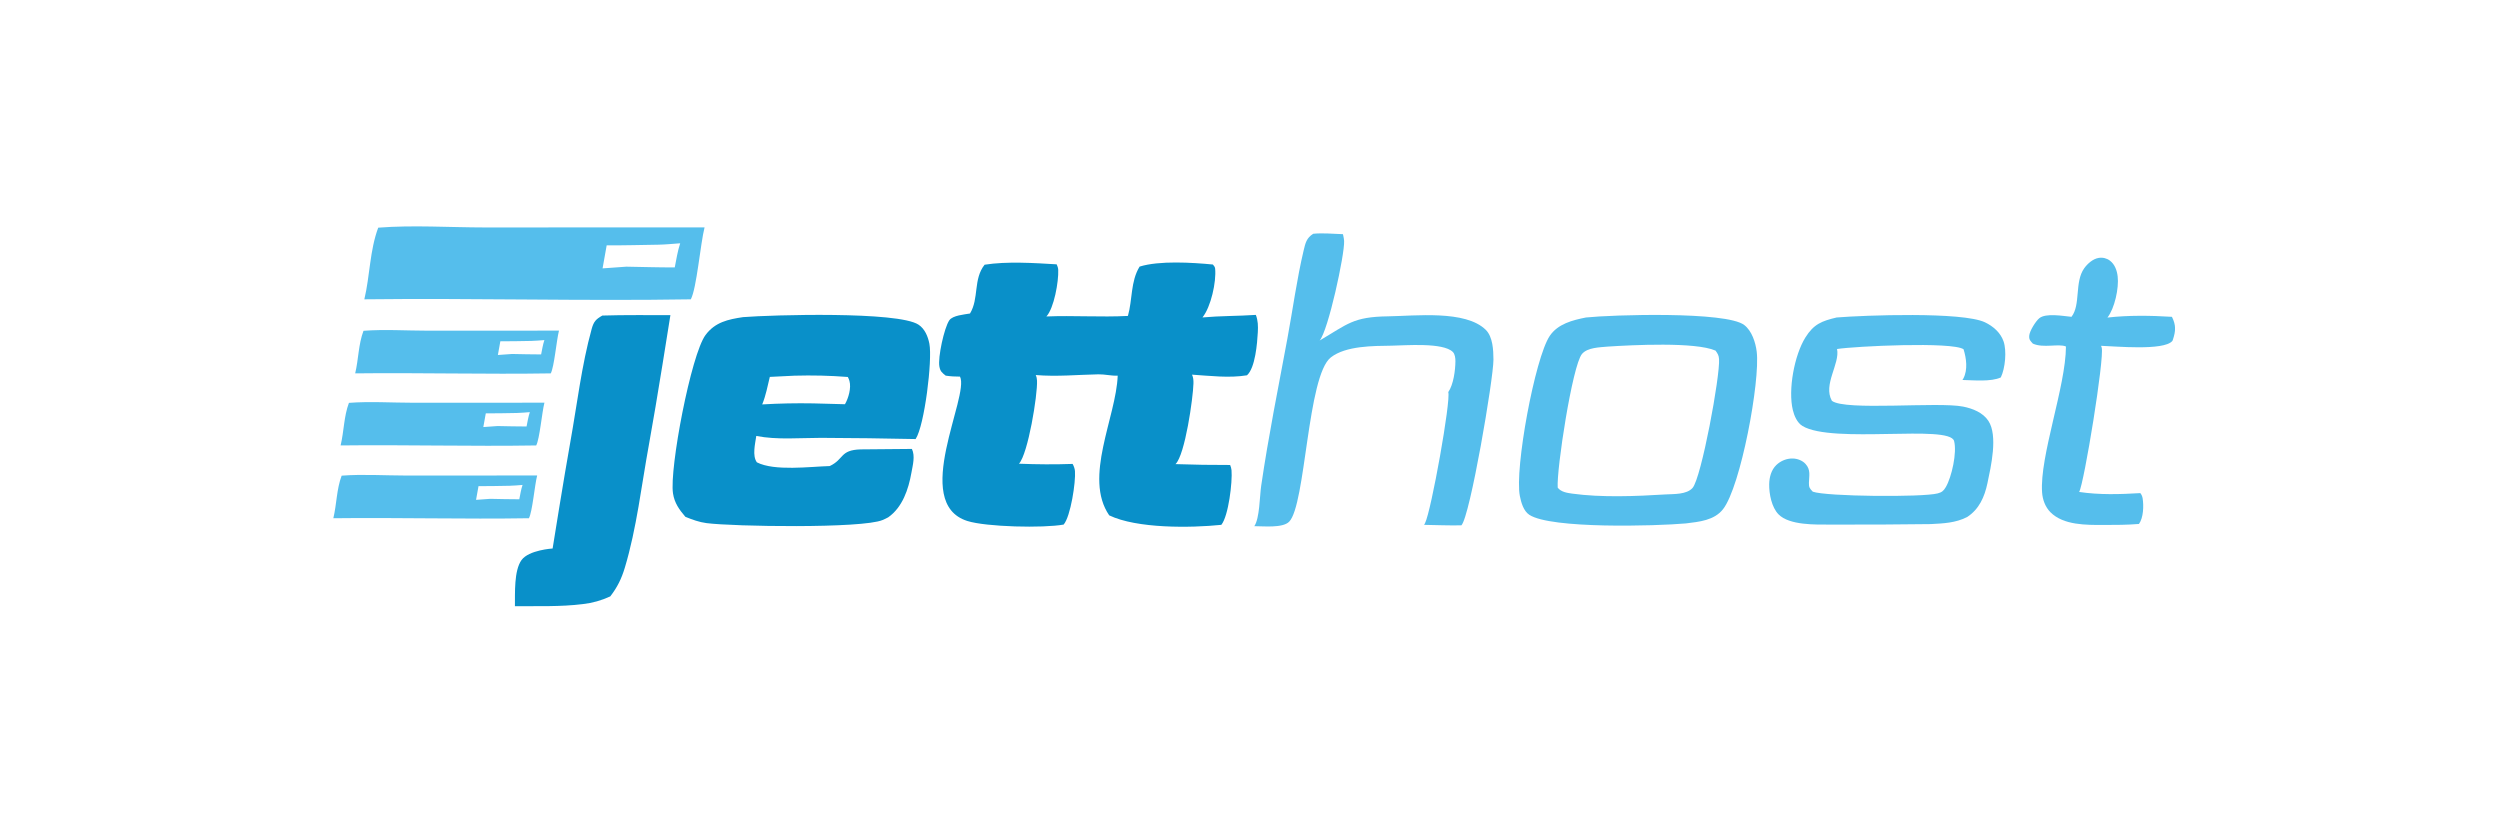
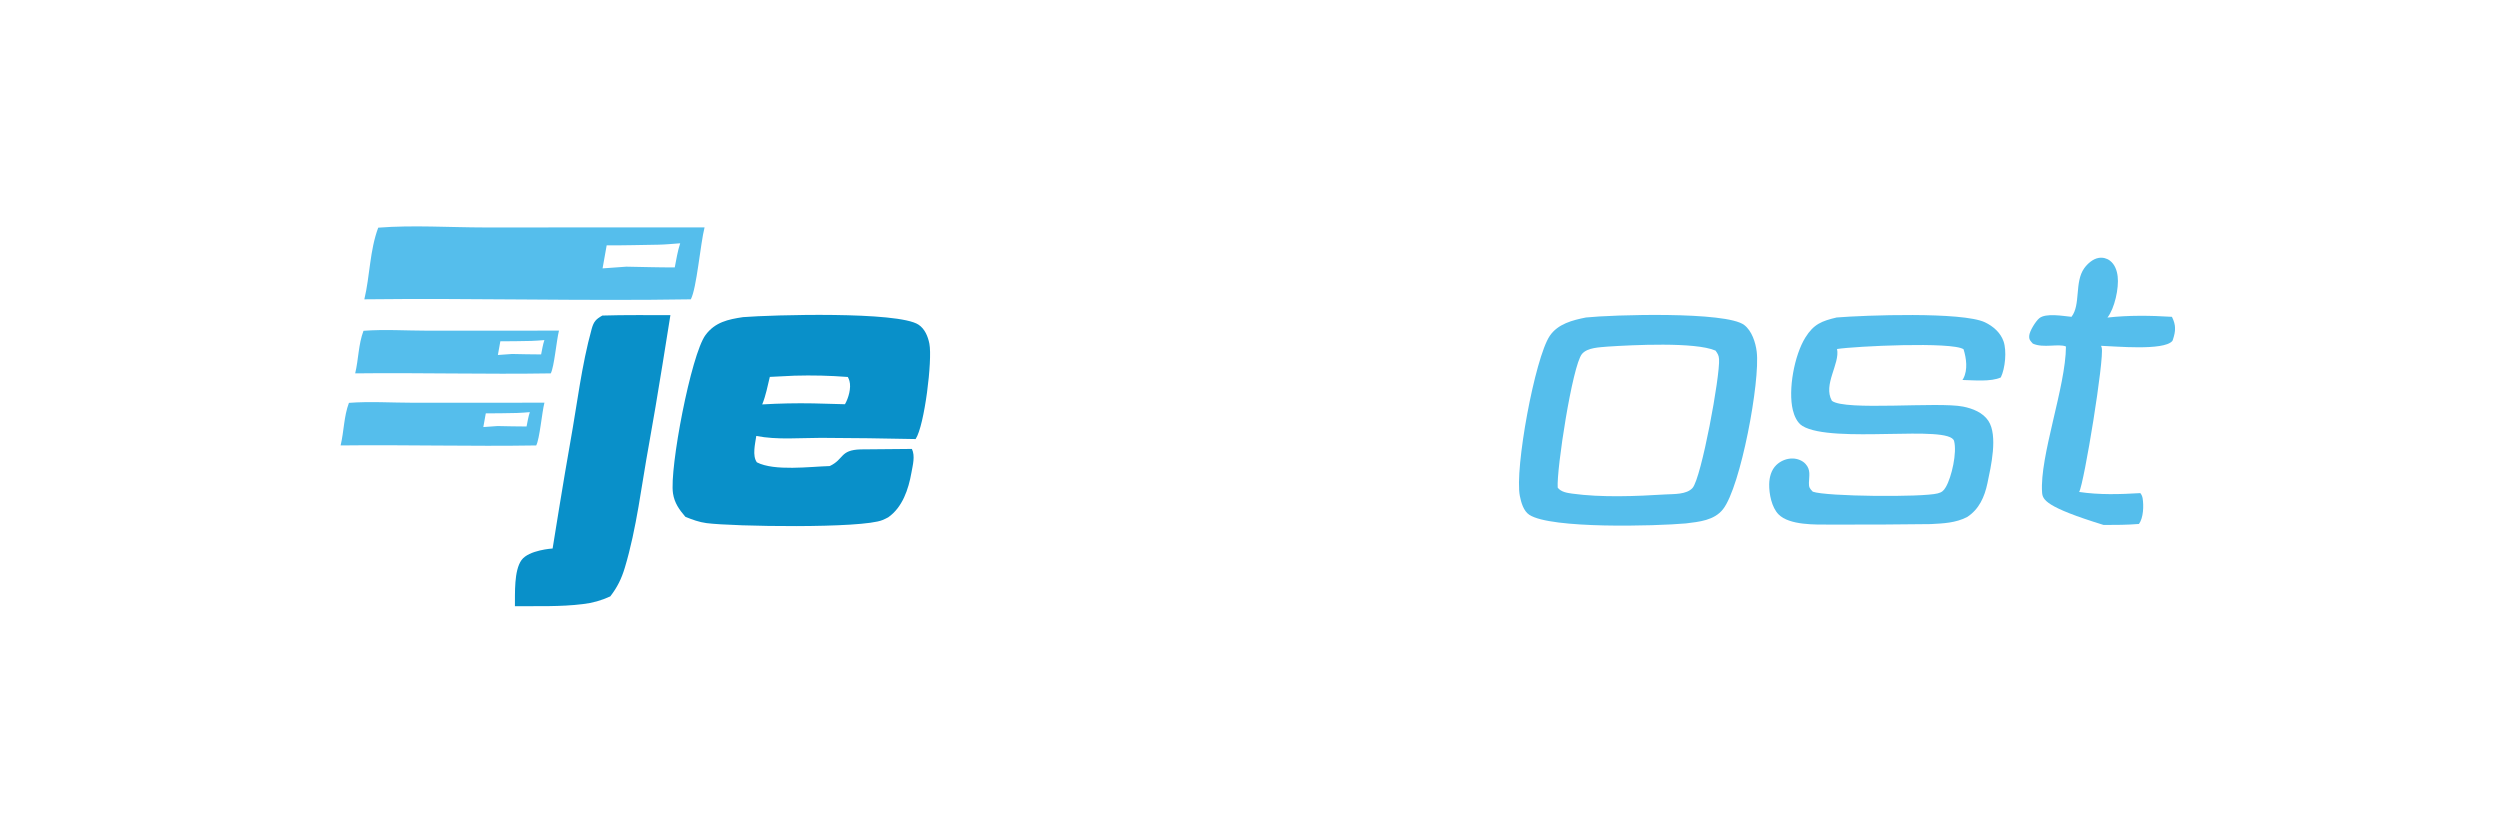
<svg xmlns="http://www.w3.org/2000/svg" width="300" height="100" viewBox="0 0 300 100" fill="none">
  <g clip-path="url(#clip0_603_104)">
-     <path d="M40.998 57.079C43.508 56.885 46.145 57.062 48.673 57.064L64.459 57.058C64.159 58.209 63.89 61.416 63.469 62.188C55.652 62.316 47.822 62.094 40 62.188C40.407 60.5 40.383 58.715 40.998 57.079ZM61.155 58.293C59.911 58.31 58.664 58.348 57.421 58.339L57.126 59.982L58.832 59.86C59.992 59.879 61.155 59.916 62.315 59.913C62.429 59.34 62.521 58.748 62.706 58.192C62.191 58.229 61.671 58.282 61.155 58.293Z" fill="#55BEEC" />
    <path d="M41.872 48.343C44.381 48.15 47.019 48.327 49.547 48.329L65.332 48.323C65.032 49.473 64.763 52.68 64.343 53.453C56.526 53.581 48.695 53.359 40.873 53.452C41.28 51.765 41.256 49.98 41.872 48.343ZM62.029 49.558C60.785 49.575 59.538 49.613 58.294 49.604L57.999 51.247L59.705 51.125C60.865 51.144 62.028 51.181 63.188 51.178C63.303 50.605 63.395 50.013 63.58 49.457C63.065 49.493 62.544 49.547 62.029 49.558Z" fill="#55BEEC" />
-     <path d="M248.578 38.018C249.706 36.582 248.923 33.842 250.107 32.19C250.506 31.634 251.157 31.056 251.853 30.948C251.969 30.929 252.085 30.921 252.203 30.926C252.321 30.93 252.437 30.947 252.551 30.974C252.666 31.002 252.776 31.041 252.883 31.091C252.989 31.141 253.09 31.201 253.184 31.272C253.78 31.722 254.034 32.449 254.12 33.166C254.287 34.553 253.76 37.007 252.893 38.108C255.416 37.819 258.1 37.862 260.632 38.019C261.132 39.022 261.096 39.718 260.744 40.769L260.718 40.846C260.701 40.88 260.69 40.906 260.664 40.934C259.61 42.106 253.844 41.552 252.13 41.497C252.159 41.573 252.185 41.651 252.206 41.729C252.539 42.972 250.1 57.989 249.499 59.035C251.93 59.396 254.395 59.321 256.841 59.173C256.989 59.359 257.078 59.564 257.116 59.799C257.259 60.687 257.219 62.133 256.675 62.875C255.279 62.99 253.839 62.996 252.436 62.996C250.367 62.996 247.613 63.044 246.049 61.464C245.429 60.837 245.111 59.957 245.05 59.087C244.745 54.752 247.896 46.382 247.915 41.581C247.034 41.2 245.216 41.809 243.942 41.234C243.644 40.894 243.478 40.779 243.506 40.302C243.539 39.73 244.274 38.56 244.703 38.197C245.496 37.526 247.613 37.934 248.578 38.018Z" fill="#55BEEC" />
-     <path d="M157.59 28.052C158.745 27.936 159.989 28.067 161.152 28.101C161.168 28.158 161.181 28.214 161.192 28.271C161.233 28.486 161.284 28.693 161.294 28.914C161.374 30.521 159.378 39.717 158.354 40.865C161.738 38.876 162.367 38.02 166.542 37.961C169.812 37.914 175.855 37.184 178.287 39.575C179.147 40.42 179.207 42.025 179.214 43.157C179.227 45.391 176.406 61.985 175.367 63.04C173.882 63.074 172.38 63.005 170.893 62.982C170.934 62.914 170.971 62.845 171.006 62.774C171.754 61.286 174.12 48.052 173.793 47.052C174.417 46.153 174.642 44.433 174.65 43.356C174.653 42.996 174.602 42.494 174.338 42.233C173.162 41.074 168.679 41.454 166.991 41.481C164.81 41.516 161.509 41.482 159.703 42.886C156.873 45.082 156.695 60.595 154.696 62.608C153.911 63.398 151.568 63.135 150.518 63.141C151.164 62.194 151.16 59.54 151.339 58.319C152.203 52.393 153.395 46.514 154.487 40.627C155.138 37.12 155.617 33.511 156.439 30.043C156.652 29.147 156.791 28.546 157.59 28.052Z" fill="#55BEEC" />
+     <path d="M248.578 38.018C249.706 36.582 248.923 33.842 250.107 32.19C250.506 31.634 251.157 31.056 251.853 30.948C251.969 30.929 252.085 30.921 252.203 30.926C252.321 30.93 252.437 30.947 252.551 30.974C252.666 31.002 252.776 31.041 252.883 31.091C252.989 31.141 253.09 31.201 253.184 31.272C253.78 31.722 254.034 32.449 254.12 33.166C254.287 34.553 253.76 37.007 252.893 38.108C255.416 37.819 258.1 37.862 260.632 38.019C261.132 39.022 261.096 39.718 260.744 40.769L260.718 40.846C260.701 40.88 260.69 40.906 260.664 40.934C259.61 42.106 253.844 41.552 252.13 41.497C252.159 41.573 252.185 41.651 252.206 41.729C252.539 42.972 250.1 57.989 249.499 59.035C251.93 59.396 254.395 59.321 256.841 59.173C256.989 59.359 257.078 59.564 257.116 59.799C257.259 60.687 257.219 62.133 256.675 62.875C255.279 62.99 253.839 62.996 252.436 62.996C245.429 60.837 245.111 59.957 245.05 59.087C244.745 54.752 247.896 46.382 247.915 41.581C247.034 41.2 245.216 41.809 243.942 41.234C243.644 40.894 243.478 40.779 243.506 40.302C243.539 39.73 244.274 38.56 244.703 38.197C245.496 37.526 247.613 37.934 248.578 38.018Z" fill="#55BEEC" />
    <path d="M45.387 27.32C49.577 26.993 53.979 27.292 58.199 27.295L84.549 27.285C84.049 29.221 83.6 34.619 82.897 35.919C69.848 36.135 56.777 35.761 43.721 35.918C44.4 33.078 44.36 30.074 45.387 27.32ZM79.034 29.363C76.959 29.392 74.876 29.456 72.801 29.442L72.309 32.206L75.156 32.001C77.093 32.033 79.034 32.096 80.97 32.09C81.161 31.125 81.314 30.129 81.623 29.194C80.763 29.255 79.895 29.345 79.034 29.363Z" fill="#55BEEC" />
    <path d="M43.619 39.696C46.128 39.502 48.766 39.679 51.294 39.681L67.079 39.675C66.779 40.825 66.51 44.033 66.09 44.805C58.273 44.933 50.442 44.711 42.621 44.804C43.028 43.117 43.003 41.332 43.619 39.696ZM63.776 40.91C62.532 40.927 61.285 40.965 60.041 40.956L59.746 42.599L61.453 42.477C62.612 42.496 63.775 42.533 64.935 42.53C65.05 41.957 65.142 41.365 65.326 40.809C64.812 40.846 64.291 40.899 63.776 40.91Z" fill="#55BEEC" />
    <path d="M220.394 38.098C223.766 37.824 235.503 37.395 238.194 38.676C239.177 39.143 240.059 39.91 240.425 40.96C240.824 42.101 240.626 44.203 240.098 45.29C238.929 45.842 236.757 45.622 235.493 45.597C235.533 45.54 235.569 45.481 235.602 45.42C236.156 44.37 235.962 42.988 235.626 41.911C234.28 40.982 222.645 41.54 220.444 41.881C220.824 43.638 218.73 46.151 219.826 48.096C221.39 49.329 232.56 48.185 235.581 48.793C236.713 49.02 237.951 49.502 238.61 50.509C239.77 52.279 238.913 55.988 238.492 57.987C238.145 59.633 237.496 61.106 236.056 62.044C234.677 62.755 233.199 62.812 231.682 62.891C227.658 62.945 223.634 62.965 219.609 62.95C217.867 62.951 214.731 63.046 213.428 61.727C212.593 60.881 212.285 59.256 212.303 58.113C212.315 57.282 212.543 56.397 213.158 55.804C213.686 55.295 214.417 54.998 215.154 55.021C215.7 55.039 216.297 55.262 216.667 55.675C217.307 56.387 217.093 57.087 217.071 57.933C217.056 58.488 217.169 58.626 217.537 59.003C219.14 59.586 230.671 59.689 232.519 59.209C233.022 59.078 233.232 58.902 233.496 58.453C234.204 57.244 234.857 54.305 234.491 52.923C233.953 50.896 219.9 53.294 216.295 51.118C215.665 50.737 215.305 49.896 215.14 49.209C214.553 46.768 215.322 42.634 216.638 40.512C217.643 38.888 218.625 38.518 220.394 38.098Z" fill="#55BEEC" />
    <path d="M72.281 37.867C74.997 37.779 77.731 37.827 80.449 37.813C80.449 37.813 78.795 48.336 77.868 53.378C76.977 58.228 76.398 63.42 74.977 68.129C74.573 69.466 74.082 70.462 73.234 71.566C72.164 72.057 71.114 72.358 69.945 72.49C67.276 72.828 64.481 72.717 61.79 72.746C61.81 71.206 61.669 68.465 62.585 67.205C63.468 65.992 66.314 65.82 66.314 65.82C66.314 65.82 67.69 57.204 68.438 53.047C69.241 48.587 69.798 43.805 71.005 39.458C71.247 38.586 71.511 38.303 72.281 37.867Z" fill="#0990C9" />
    <path d="M190.318 38.098C193.411 37.77 207.142 37.337 209.31 39.003C210.228 39.709 210.669 41.099 210.805 42.2C211.238 45.702 208.891 58.389 206.763 61.104C205.705 62.455 203.895 62.613 202.306 62.81C198.677 63.133 186.102 63.481 183.516 61.776C182.818 61.315 182.536 60.296 182.383 59.524C181.734 56.272 184.191 42.956 185.968 40.311C186.942 38.861 188.713 38.417 190.318 38.098ZM192.913 41.592C191.96 41.686 190.502 41.691 189.839 42.474C188.689 43.832 186.77 56.35 186.925 58.517C187.313 59.032 188.032 59.147 188.656 59.233C192.165 59.722 196.363 59.549 199.892 59.33C200.881 59.274 202.387 59.354 203.102 58.558C204.164 57.375 206.426 45.091 206.286 43.095C206.252 42.619 206.129 42.456 205.864 42.073C203.436 41.008 195.837 41.403 192.913 41.592Z" fill="#55BEEC" />
    <path d="M89.169 38.055C92.58 37.784 107.764 37.337 110.222 38.96C110.984 39.463 111.357 40.383 111.526 41.248C111.906 43.189 110.942 51.093 109.874 52.687C106.096 52.605 102.317 52.557 98.539 52.542C95.999 52.542 93.239 52.804 90.754 52.314C90.623 53.233 90.25 54.69 90.825 55.48C92.936 56.562 97.183 55.996 99.567 55.927C101.312 55.106 100.766 54.002 103.275 53.926L109.428 53.871C109.841 54.732 109.529 55.822 109.369 56.731C109.021 58.713 108.295 60.878 106.588 62.076C106.368 62.196 106.142 62.305 105.91 62.403C103.448 63.439 87.962 63.188 84.784 62.774C83.893 62.658 83.076 62.355 82.248 62.019C81.51 61.164 80.936 60.356 80.761 59.214C80.31 56.277 82.925 42.535 84.665 40.199C85.819 38.65 87.376 38.325 89.169 38.055ZM95.331 45.082L92.378 45.228C92.111 46.325 91.896 47.484 91.465 48.529C93.507 48.41 95.552 48.369 97.597 48.406L101.395 48.508C101.818 47.775 102.168 46.555 101.935 45.715C101.889 45.549 101.82 45.391 101.741 45.237C99.607 45.071 97.47 45.02 95.331 45.082Z" fill="#0990C9" />
-     <path d="M135.35 37.912C135.908 35.963 135.657 33.77 136.752 31.992C139.103 31.255 143.074 31.502 145.547 31.742C145.675 31.907 145.794 32.014 145.816 32.23C145.976 33.811 145.313 36.836 144.294 38.093C146.426 37.9 148.569 37.931 150.703 37.788C150.964 38.473 150.978 39.137 150.939 39.856C150.869 41.164 150.638 44.136 149.639 45.035C147.535 45.387 145.168 45.099 143.043 44.958C143.2 45.299 143.223 45.639 143.215 46.007C143.173 47.732 142.208 54.598 141.061 55.693C143.245 55.77 145.43 55.805 147.616 55.798C147.696 55.991 147.764 56.205 147.782 56.413C147.907 57.808 147.425 61.916 146.559 62.981C142.857 63.362 136.42 63.436 133.105 61.842C129.988 57.297 133.94 50.068 134.125 45.079C133.331 45.115 132.589 44.904 131.806 44.919C129.267 44.969 126.834 45.217 124.287 45.005C124.387 45.217 124.431 45.441 124.442 45.673C124.522 47.388 123.368 54.451 122.279 55.645C124.435 55.73 126.555 55.746 128.713 55.67C128.859 55.917 128.972 56.243 128.996 56.529C129.104 57.823 128.478 61.975 127.638 62.948C125.211 63.392 118.346 63.241 116.07 62.515C109.293 60.352 116.387 47.506 115.2 45.194C114.613 45.197 114.063 45.165 113.483 45.077C113.031 44.714 112.835 44.569 112.725 43.977C112.527 42.913 113.3 39.329 113.919 38.433C114.326 37.845 115.727 37.74 116.4 37.621C117.5 35.815 116.771 33.503 118.153 31.765C120.798 31.343 124.116 31.559 126.8 31.72C126.9 31.927 126.977 32.157 126.987 32.389C127.047 33.778 126.486 36.98 125.568 37.976C128.841 37.84 132.069 38.082 135.35 37.912Z" fill="#0990C9" />
  </g>
  <defs>
    <clipPath id="clip0_603_104">
      <rect width="221" height="54.158" fill="white" transform="translate(40 22.921)" />
    </clipPath>
  </defs>
</svg>